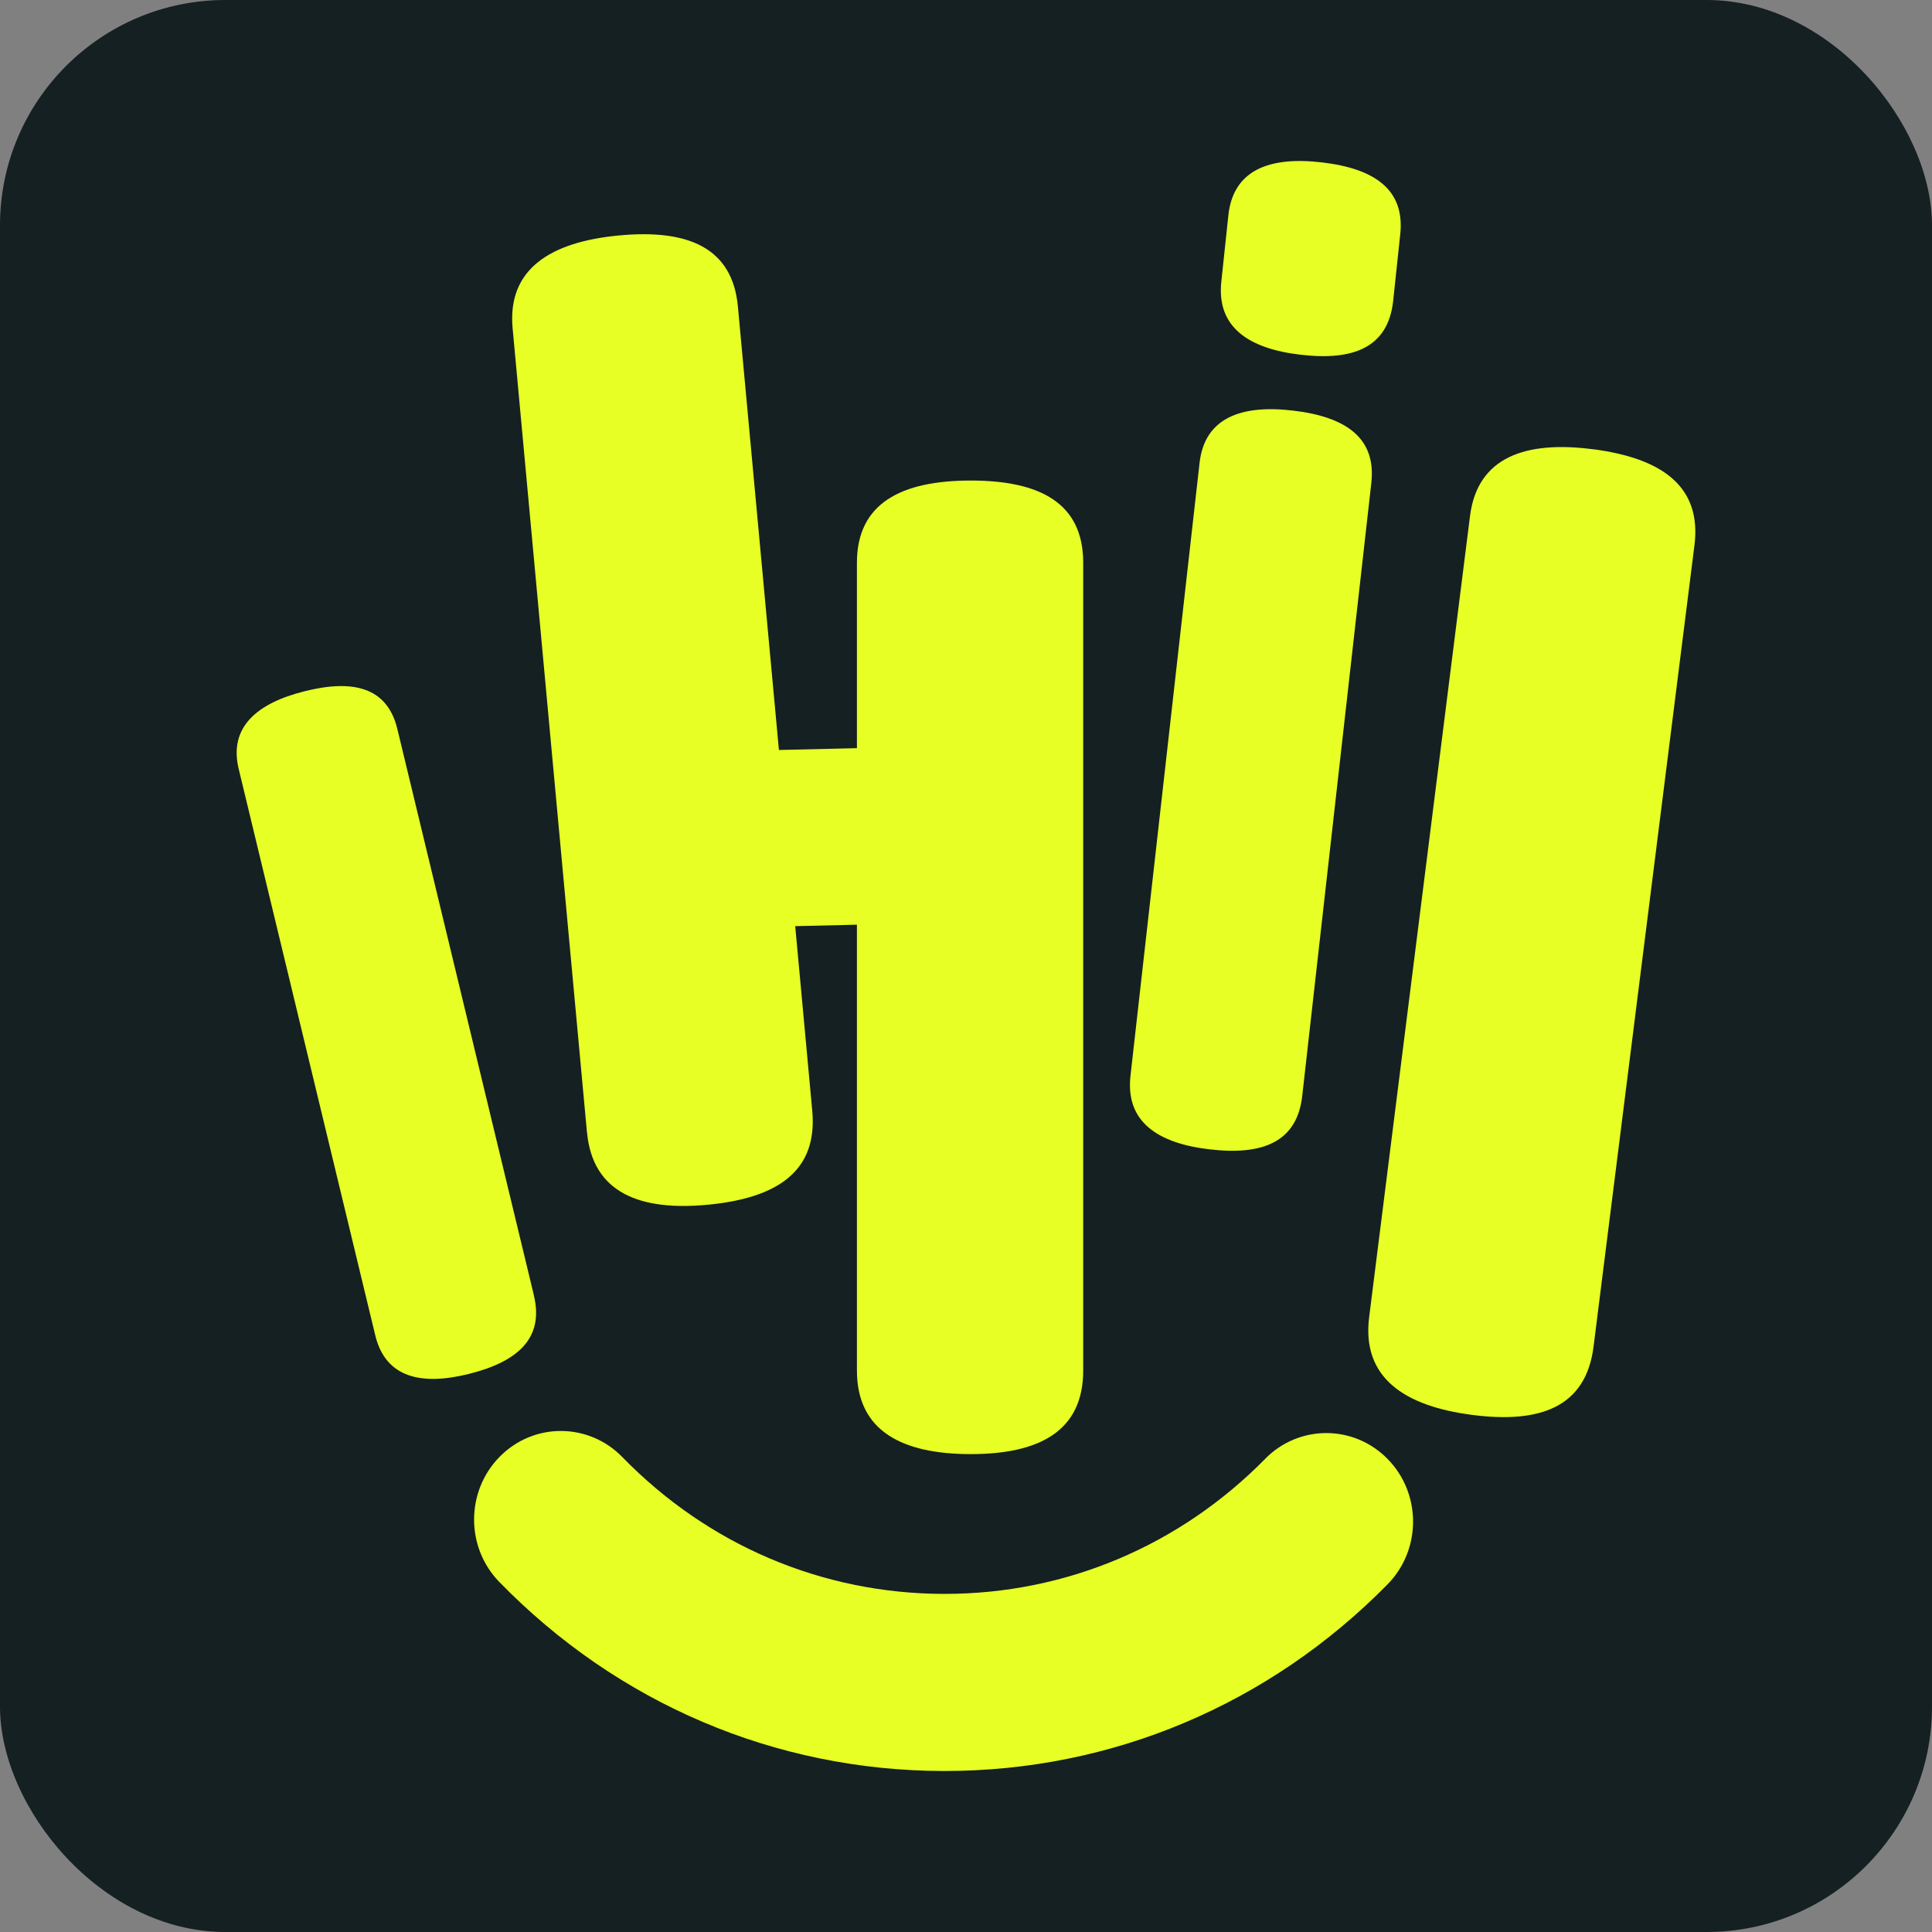
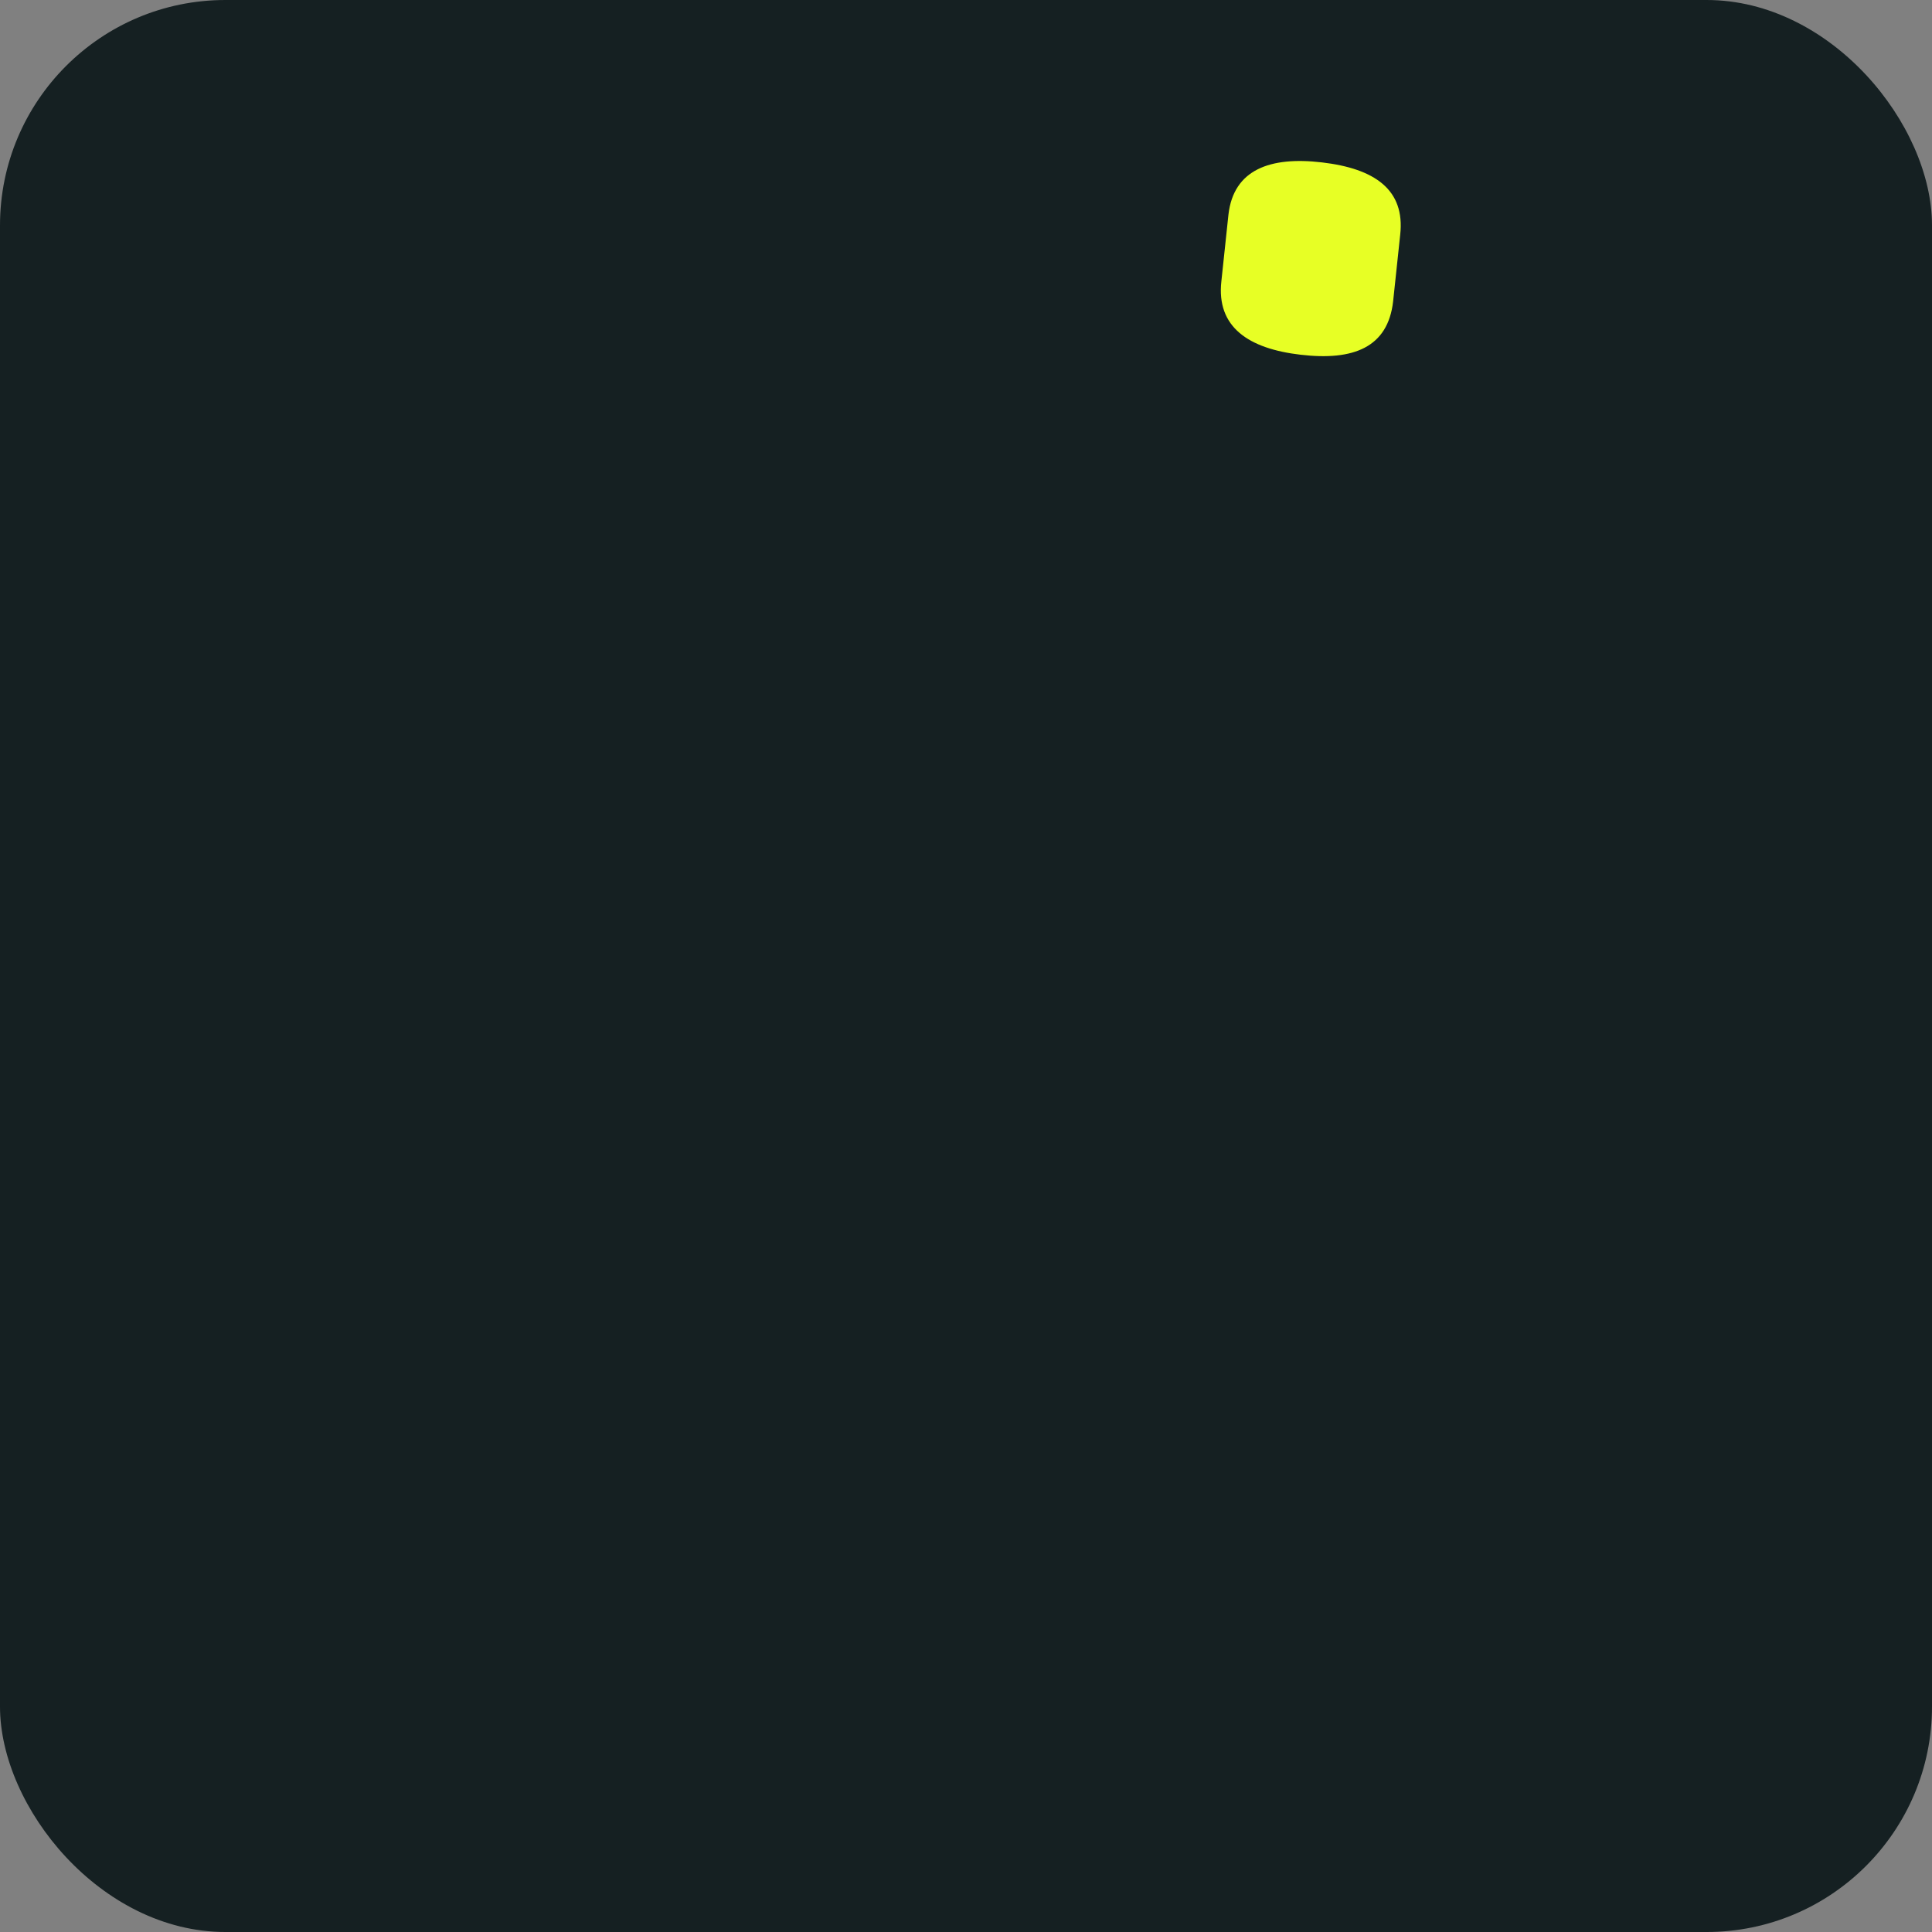
<svg xmlns="http://www.w3.org/2000/svg" width="600" height="600" viewBox="0 0 600 600" fill="none">
  <rect x="0" y="0" width="600" height="600" fill="#808080" stroke="none" />
  <rect width="600" height="600" rx="70" fill="#152022" />
-   <path d="M182.307 351.681C184.058 370.519 198.855 376.157 219.887 374.134C241.342 372.071 254.004 363.782 252.253 344.944L246.961 287.625L266.126 287.173V425.619C266.126 444.535 280.347 451.587 301.475 451.587C322.603 451.587 336.399 444.555 336.399 425.619V174.754C336.399 156.27 323.026 149.238 301.475 149.238C279.923 149.238 266.126 156.27 266.126 174.754V232.349L241.9 232.918L229.162 95.199C227.469 76.793 213.499 71.077 192.044 73.14C171.012 75.163 157.504 83.531 159.197 101.937L182.288 351.681H182.307Z" fill="#E7FF25" />
  <path d="M403.94 110.167C420.296 112.092 431.033 107.928 432.649 93.569L434.843 72.904C436.421 58.879 426.877 52.337 410.521 50.432C394.492 48.546 383.101 52.632 381.503 66.657L379.31 87.322C377.693 101.681 387.892 108.301 403.921 110.167H403.94Z" fill="#E7FF25" />
-   <path d="M375.711 356.946C392.067 358.871 402.805 354.707 404.421 340.347L425.876 149.984C427.454 135.959 417.91 129.418 401.554 127.512C385.525 125.627 374.134 129.712 372.536 143.738L351.081 334.101C349.465 348.46 359.663 355.08 375.692 356.946H375.711Z" fill="#E7FF25" />
-   <path d="M494.783 139.534C473.828 136.784 458.838 141.911 456.529 160.238L425.203 409.04C422.836 427.799 436.075 436.639 457.029 439.389C478.408 442.198 492.551 436.953 494.898 418.174L526.225 169.372C528.534 151.045 516.161 142.323 494.783 139.514V139.534Z" fill="#E7FF25" />
-   <path d="M165.816 402.302L123.406 226.416C120.289 213.452 109.725 210.878 94.6 214.67C79.784 218.382 71.01 225.827 74.127 238.792L116.537 414.677C119.731 427.937 130.892 430.372 145.708 426.66C160.813 422.869 169.011 415.581 165.797 402.302H165.816Z" fill="#E7FF25" />
-   <path d="M392.914 453.06C366.283 480.109 330.935 494.999 293.374 494.999H292.989C255.293 494.901 219.868 479.815 193.275 452.51C182.788 441.746 165.72 441.687 155.175 452.412C144.631 463.118 144.573 480.541 155.079 491.306C191.813 529.021 240.746 549.862 292.835 550H293.374C345.27 550 394.088 529.433 430.898 492.052C441.443 481.347 441.501 463.923 430.995 453.159C420.508 442.394 403.44 442.335 392.895 453.06H392.914Z" fill="#E7FF25" />
</svg>